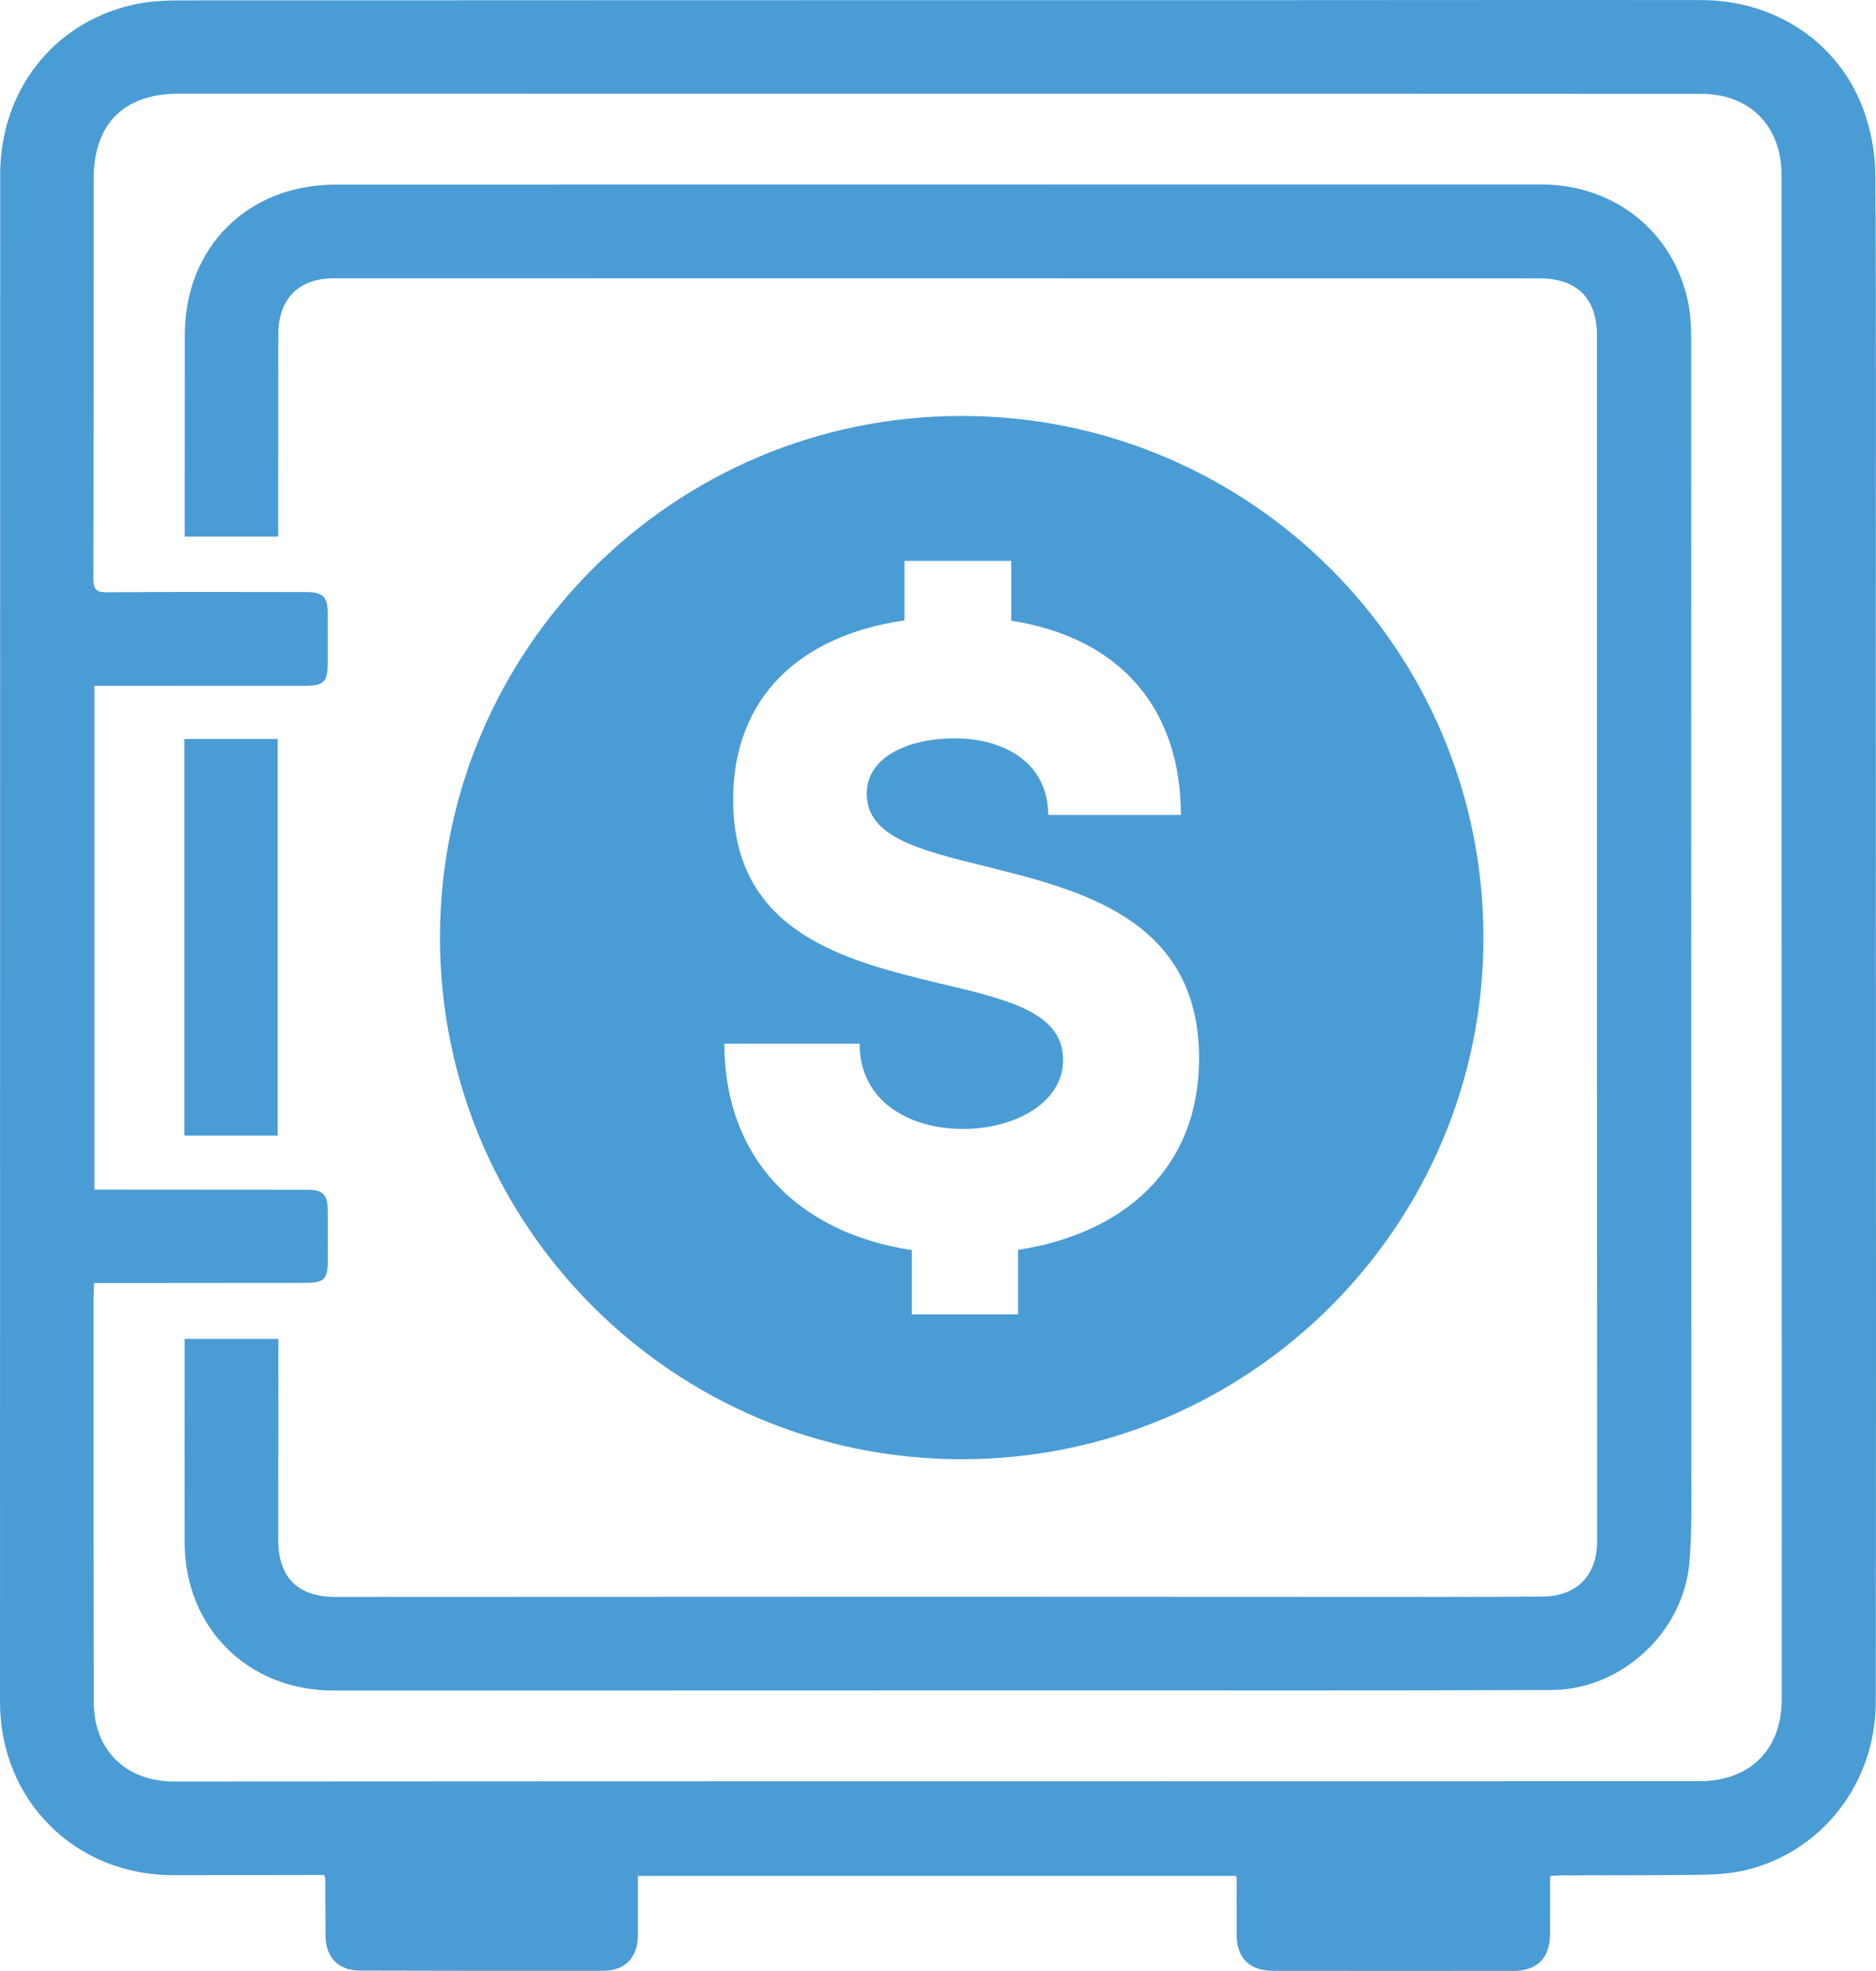
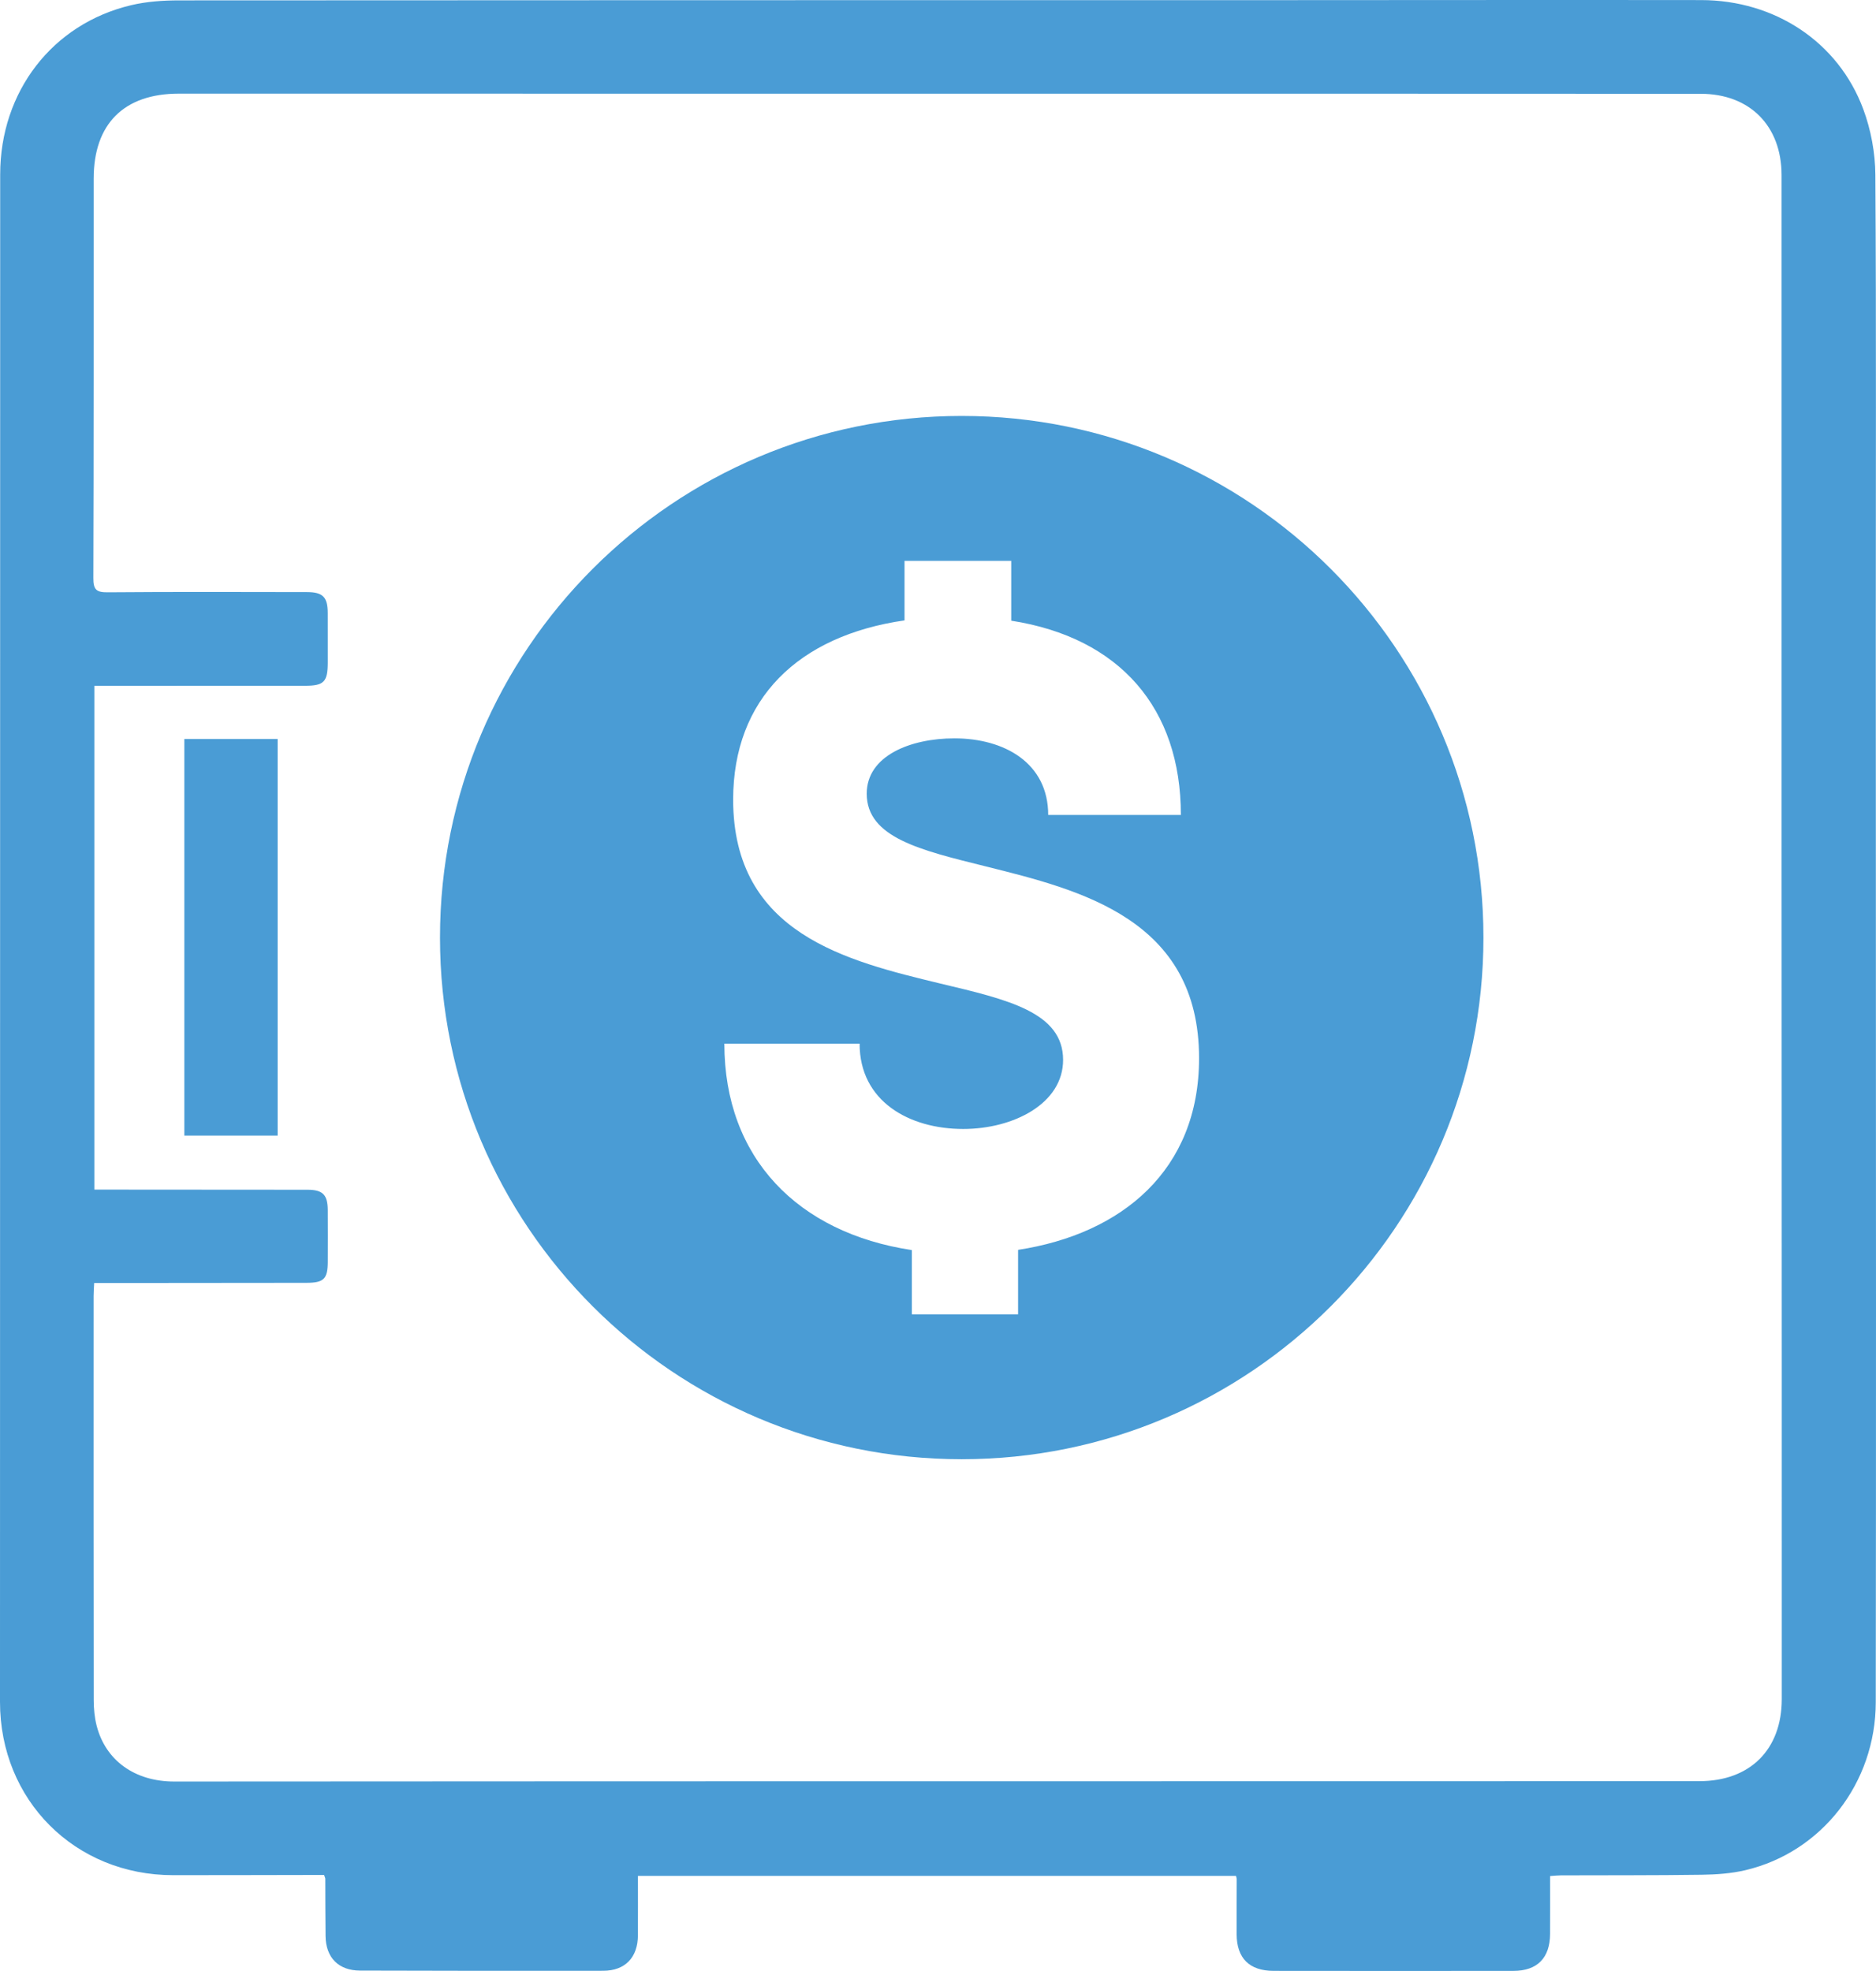
<svg xmlns="http://www.w3.org/2000/svg" id="Layer_1" viewBox="0 0 275.017 288.982">
  <defs>
    <style>.cls-1{fill:#4a9cd5;}</style>
  </defs>
  <path class="cls-1" d="m93.519,275.046c0,3.001.011,5.859-.003,8.716-.016,3.241-1.868,5.188-5.087,5.193-11.882.019-23.765.009-35.647-.028-3.166-.01-5.014-1.902-5.055-5.051-.037-2.805-.025-5.611-.041-8.416-.001-.104-.064-.209-.176-.552-.505,0-1.089-.001-1.673 0-6.821.011-13.643.032-20.464.03C10.975,274.933-.002,263.936,0,249.532.008,174.881.015,100.23.027,25.579.029,13.444,7.668,3.493,19.233.758,21.506.22,23.916.058,26.262.056c51.986-.039,103.971-.028,155.956-.033,22.389-.002,44.779-.043,67.168-.011,10.812.015,20.102,6.149,23.762,15.986,1.126,3.025,1.755,6.415,1.775,9.643.142,22.719.058,45.439.061,68.159.005,32.402.029,64.803.032,97.205.002,19.529-.007,39.057-.035,58.586-.017,11.803-7.889,21.978-19.132,24.621-2.064.485-4.243.635-6.372.665-6.875.098-13.752.065-20.628.09-.483.002-.966.059-1.606.1,0,2.885.01,5.676-.003,8.467-.016,3.534-1.868,5.434-5.38,5.438-11.717.015-23.434.012-35.15-.003-3.563-.004-5.41-1.855-5.422-5.378-.009-2.695.01-5.391.012-8.086,0-.107-.048-.213-.106-.46h-87.676ZM13.804,188.117c-.033.735-.082,1.323-.082,1.911-.004,19.748-.01,39.496.016,59.244.002,1.253.121,2.542.431,3.752,1.306,5.105,5.603,8.185,11.361,8.184,21.617-.002,43.234-.027,64.851-.032,33.938-.008,67.877-.007,101.815-.011,18.977-.002,37.954.002,56.931-.01,7.437-.005,12.075-4.644,12.075-12.029-0-15.457.003-30.914-.001-46.371-.007-25.358-.024-50.717-.027-76.075-.004-33.665.009-67.329,0-100.994-.002-7.228-4.655-11.928-11.847-11.933-27.999-.019-55.997-.011-83.996-.014-46.371-.004-92.743-.013-139.114-.01-8.043.001-12.481,4.431-12.485,12.45-.01,19.528.02,39.056-.048,58.584-.006,1.705.451,2.094,2.102,2.08,9.736-.079,19.472-.046,29.209-.03,2.344.004,3.042.735,3.049,3.066.008,2.42.007,4.841.004,7.261-.004,2.837-.56,3.407-3.34,3.408-9.681.003-19.363.002-29.044.003-.586,0-1.173,0-1.831,0v73.87c.702,0,1.291-0,1.881,0,9.791.006,19.583.007,29.374.02,2.224.003,2.945.73,2.96,2.969.017,2.53.009,5.061.002,7.591-.008,2.52-.578,3.085-3.129,3.088-9.241.012-18.482.018-27.724.026-1.085.001-2.17 0-3.391 0Z" />
-   <path class="cls-1" d="m40.786,78.674h-13.704c0-.678-0-1.268,0-1.858.003-9.242.004-18.484.01-27.726.009-12.823,9.206-22.011,22.078-22.018,27.836-.016,55.672-.013,83.508-.017,31.082-.004,62.163-.017,93.245-.006,10.773.004,19.418,6.928,21.554,17.282.331,1.602.437,3.276.438,4.916.022,23.05-0,46.1.003,69.151.005,32.127.032,64.254.023,96.381-.001,4.782.12,9.588-.285,14.342-.869,10.208-9.955,18.625-20.192,18.669-24.259.103-48.519.046-72.779.053-35.262.01-70.524.022-105.785.027-12.557.002-21.816-9.216-21.833-21.735-.013-9.407.001-18.814.003-28.221 0-.49,0-.981,0-1.611h13.741c0,.701.001,1.394,0,2.088-.008,9.132-.024,18.264-.022,27.396.001,5.471,2.886,8.359,8.351,8.358,29.156-.007,58.312-.03,87.468-.031,25.029-.001,50.059.024,75.088.03,4.786.001,9.571-.018,14.357-.045,5.072-.029,8.079-3.063,8.078-8.164-.005-31.742-.021-63.484-.025-95.226-.004-27.176.006-54.352.002-81.528-.001-5.429-2.943-8.363-8.379-8.364-58.916-.01-117.833-.016-176.75-.019-5.187-0-8.171,2.996-8.18,8.217-.016,9.242-.011,18.484-.015,27.727-0.0.598,0,1.195,0,1.933Z" />
  <path class="cls-1" d="m27.023,166.502v-58.15h13.679v58.15h-13.679Z" />
  <path class="cls-1" d="m217.469,137.469c0,42.241-34.243,76.484-76.484,76.484s-76.484-34.243-76.484-76.484,34.243-76.484,76.484-76.484,76.484,34.243,76.484,76.484Zm-41.688,17.692c0-20.437-17.423-24.676-31.298-28.136-9.543-2.372-17.423-4.217-17.423-10.652,0-5.579,6.435-8.116,12.849-8.116,7.341,0,13.755,3.613,13.755,11.235h19.449c0-15.627-8.928-26.005-24.869-28.487v-8.774h-15.644v8.731c-15.556,2.24-25.121,11.487-25.121,26.28,0,19.68,16.687,23.655,30.403,26.972,9.812,2.339,17.966,4.195,17.966,11.191,0,6.391-7.248,10.125-14.644,10.125-7.918,0-15.188-4.052-15.188-12.508h-19.828c0,16.78,10.79,27.751,27.488,30.266v9.422h15.572v-9.455c15.259-2.339,26.532-11.718,26.532-28.092Z" />
</svg>